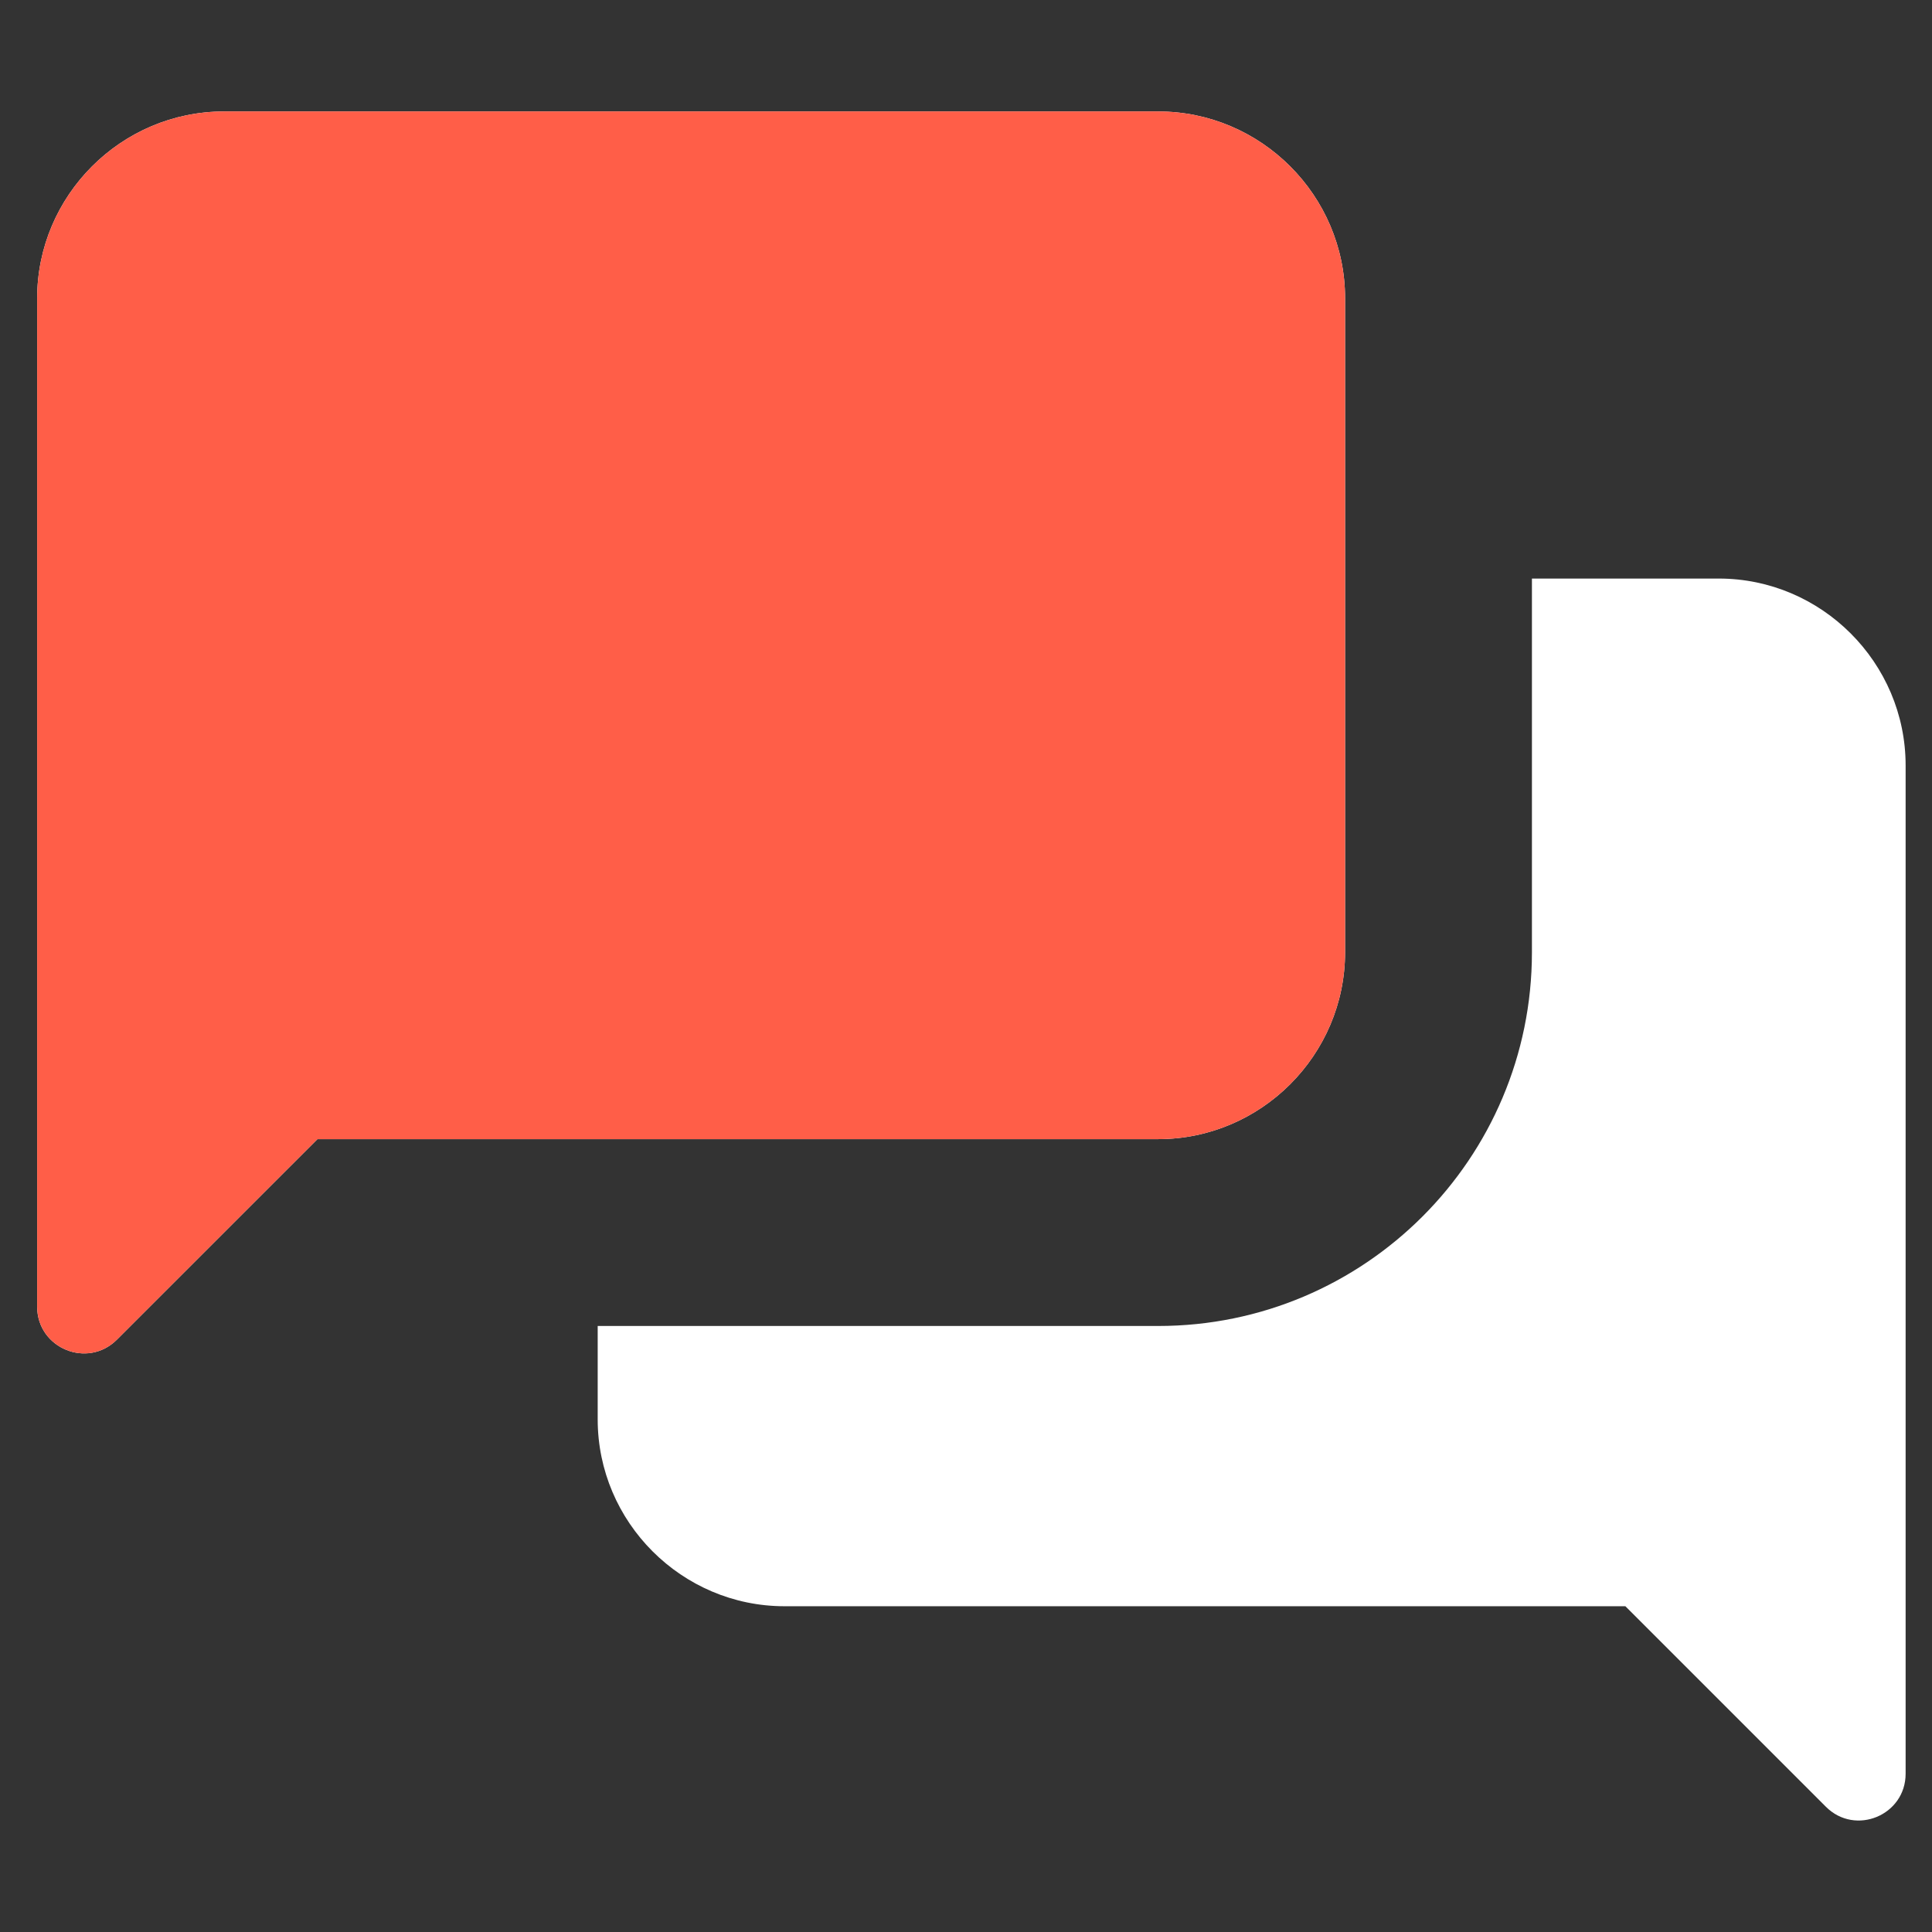
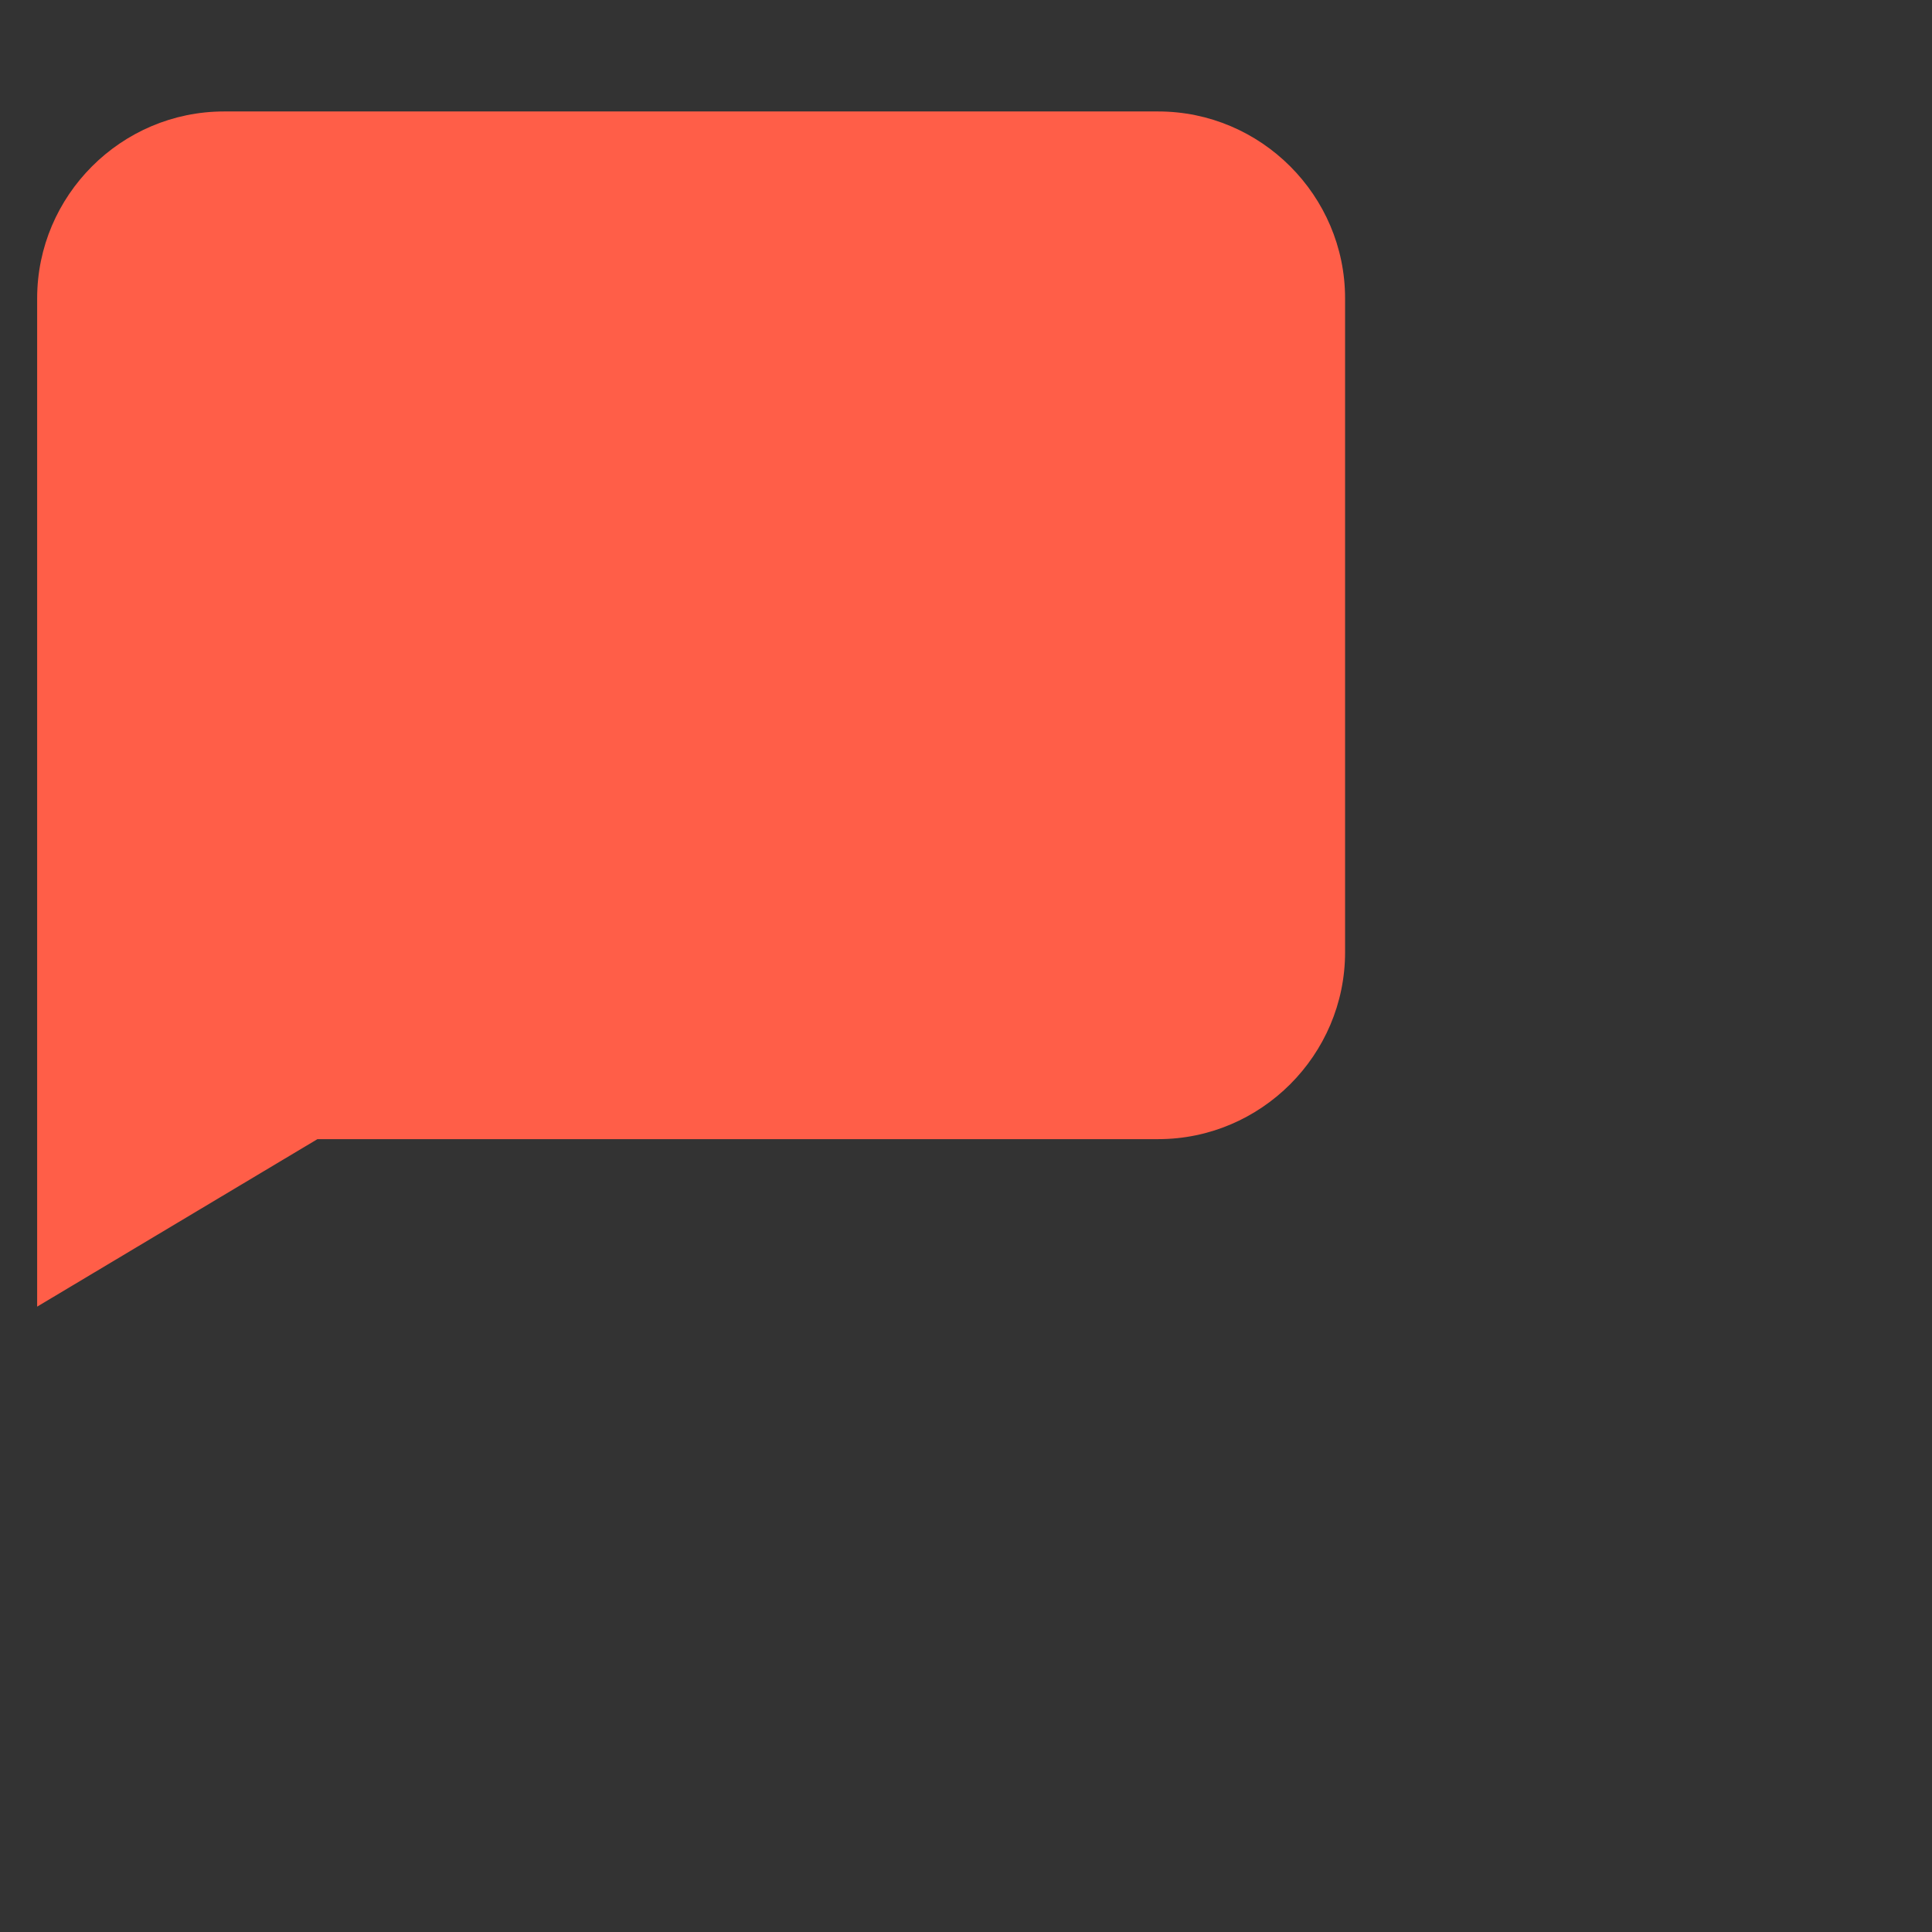
<svg xmlns="http://www.w3.org/2000/svg" width="52" height="52" viewBox="0 0 52 52" fill="none">
  <rect x="0" y="0" width="52" height="52" fill="#333333" stroke="none" />
-   <path d="M6.029 3C3.263 3 1 5.263 1 8.029V35.168C1 36.287 2.354 36.849 3.146 36.057L8.544 30.66H31.174C33.94 30.66 36.203 28.396 36.203 25.631V8.029C36.203 5.263 33.94 3 31.174 3H6.029ZM41.232 15.572V25.631C41.232 31.185 36.729 35.689 31.174 35.689H16.087V38.203C16.087 40.969 18.35 43.232 21.116 43.232H43.747L49.144 48.629C49.936 49.422 51.29 48.859 51.29 47.74V20.602C51.29 17.836 49.027 15.572 46.261 15.572H41.232Z" fill="white" />
-   <path d="M6.029 3C3.263 3 1 5.263 1 8.029V35.168C1 36.287 2.354 36.849 3.146 36.057L8.544 30.66H31.174C33.94 30.66 36.203 28.396 36.203 25.631V8.029C36.203 5.263 33.94 3 31.174 3H6.029Z" fill="#FF5E48" />
+   <path d="M6.029 3C3.263 3 1 5.263 1 8.029V35.168L8.544 30.66H31.174C33.94 30.66 36.203 28.396 36.203 25.631V8.029C36.203 5.263 33.94 3 31.174 3H6.029Z" fill="#FF5E48" />
</svg>